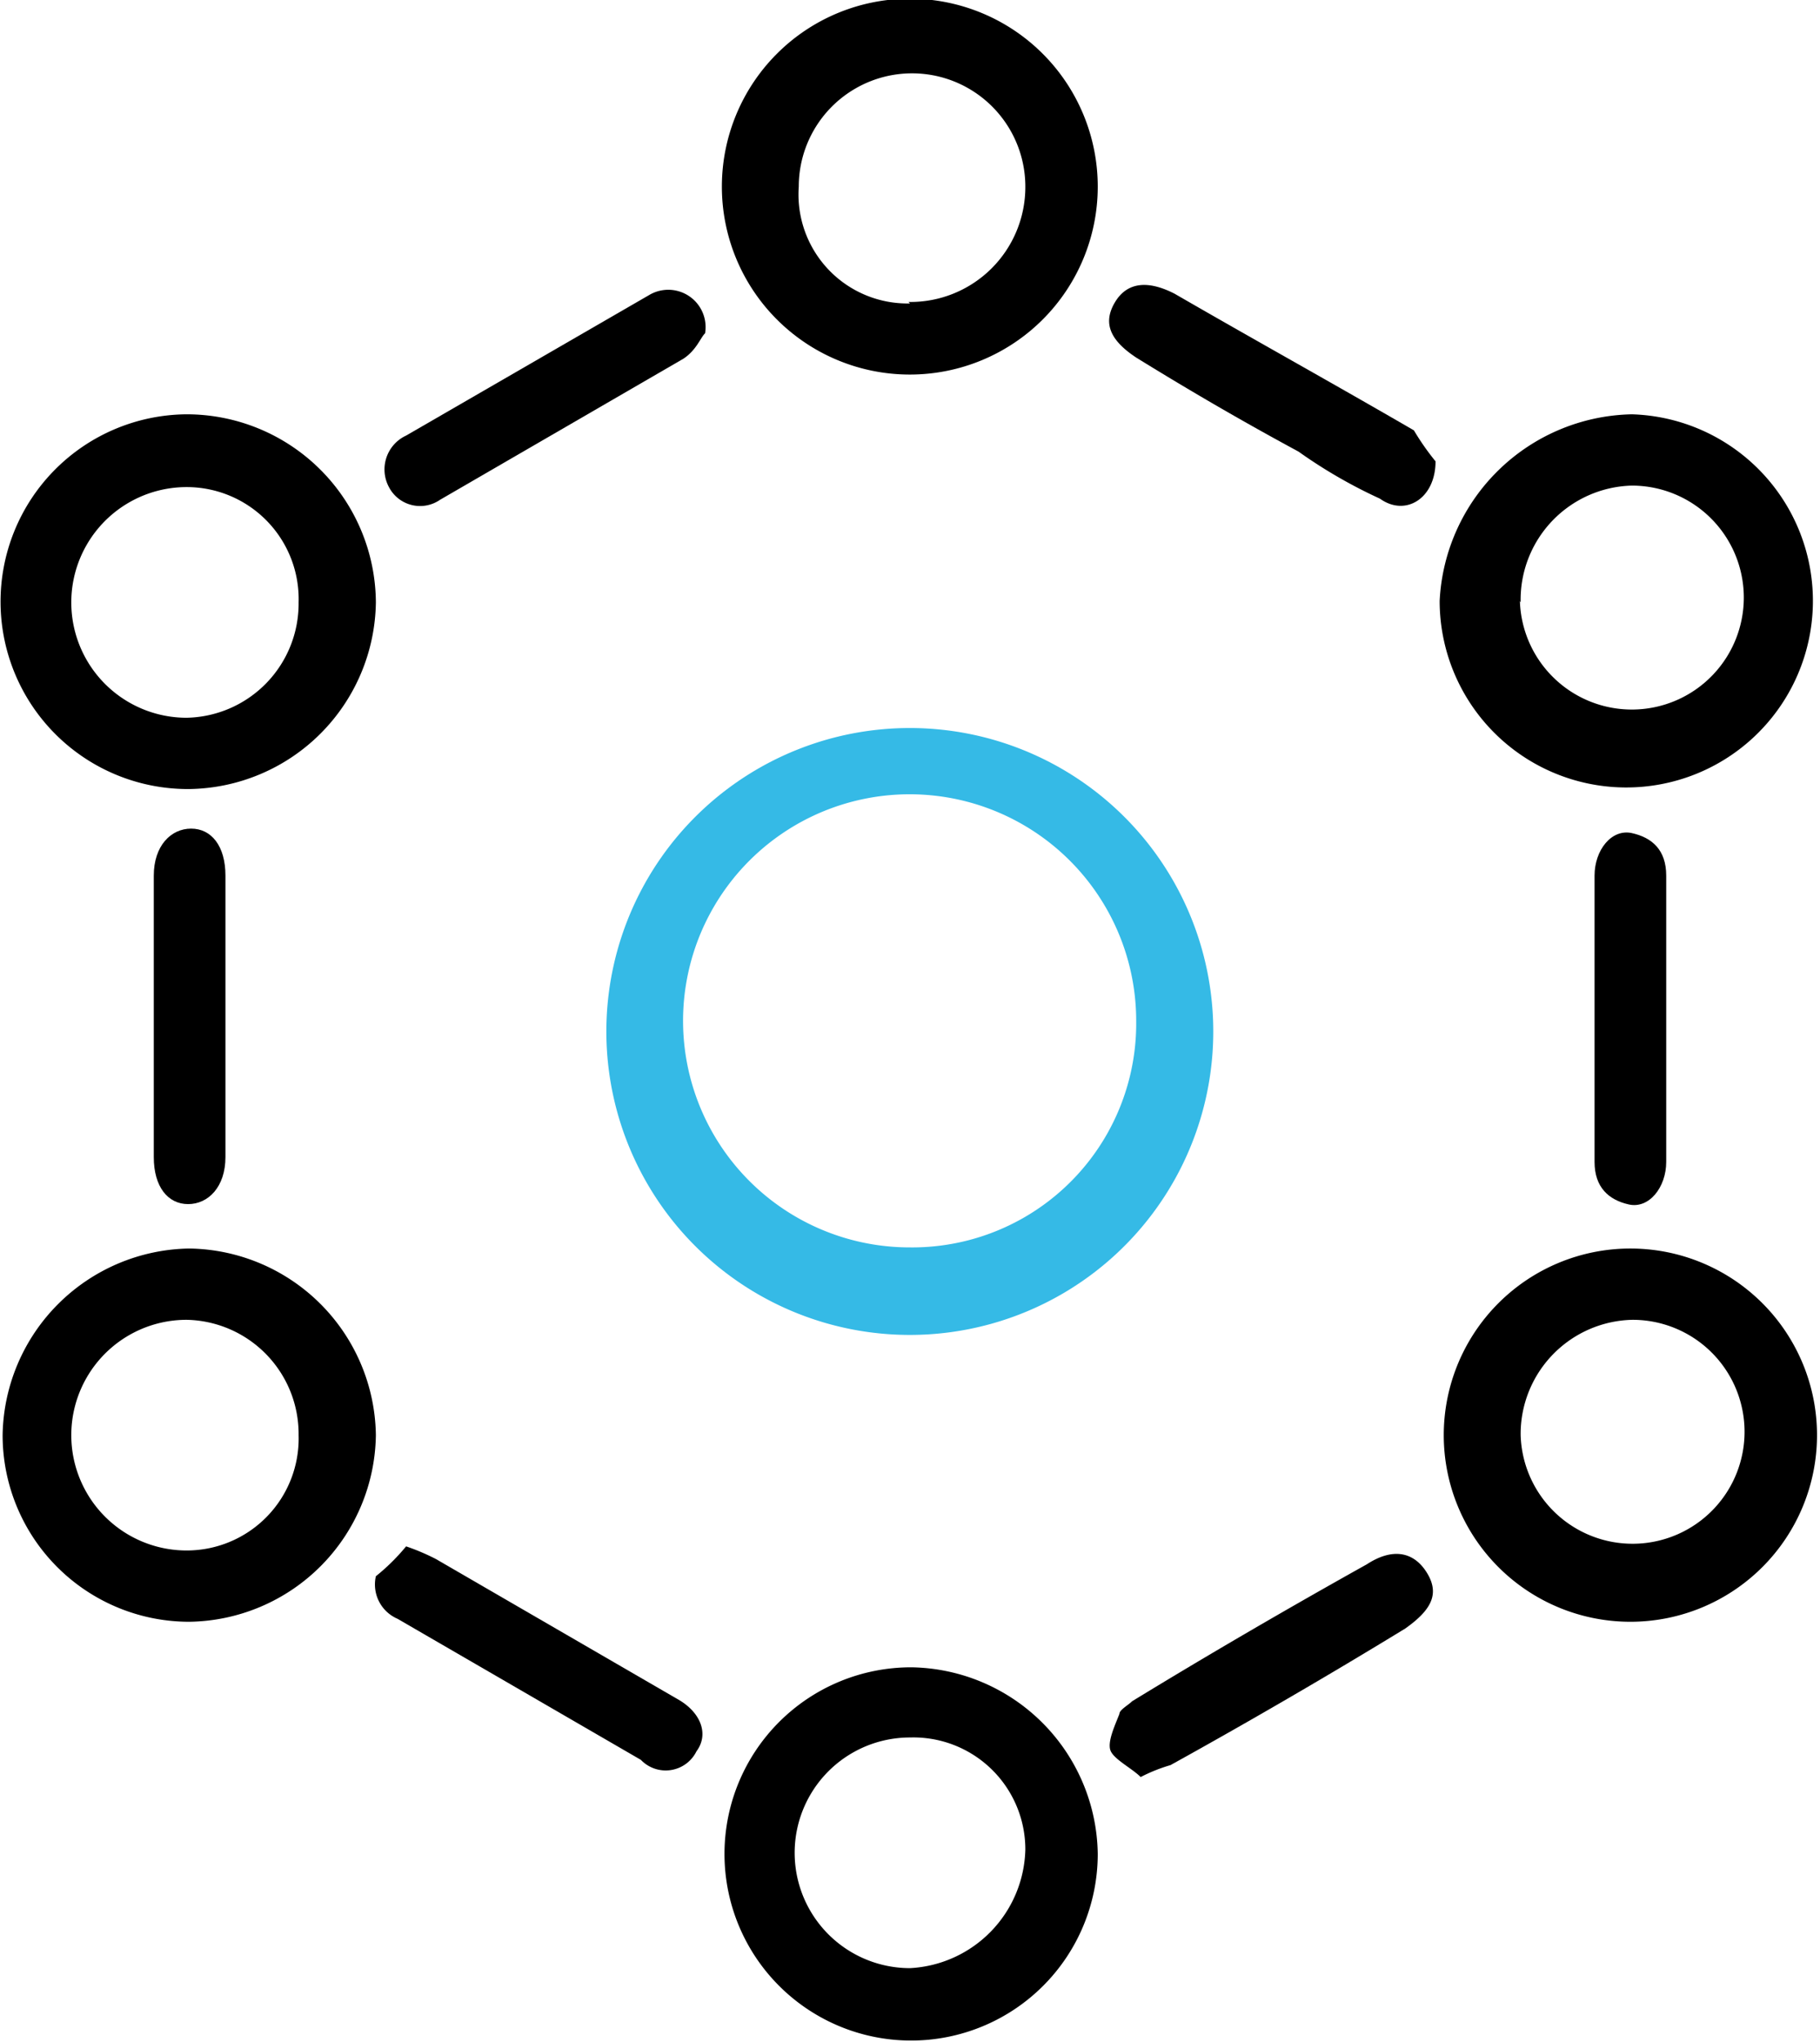
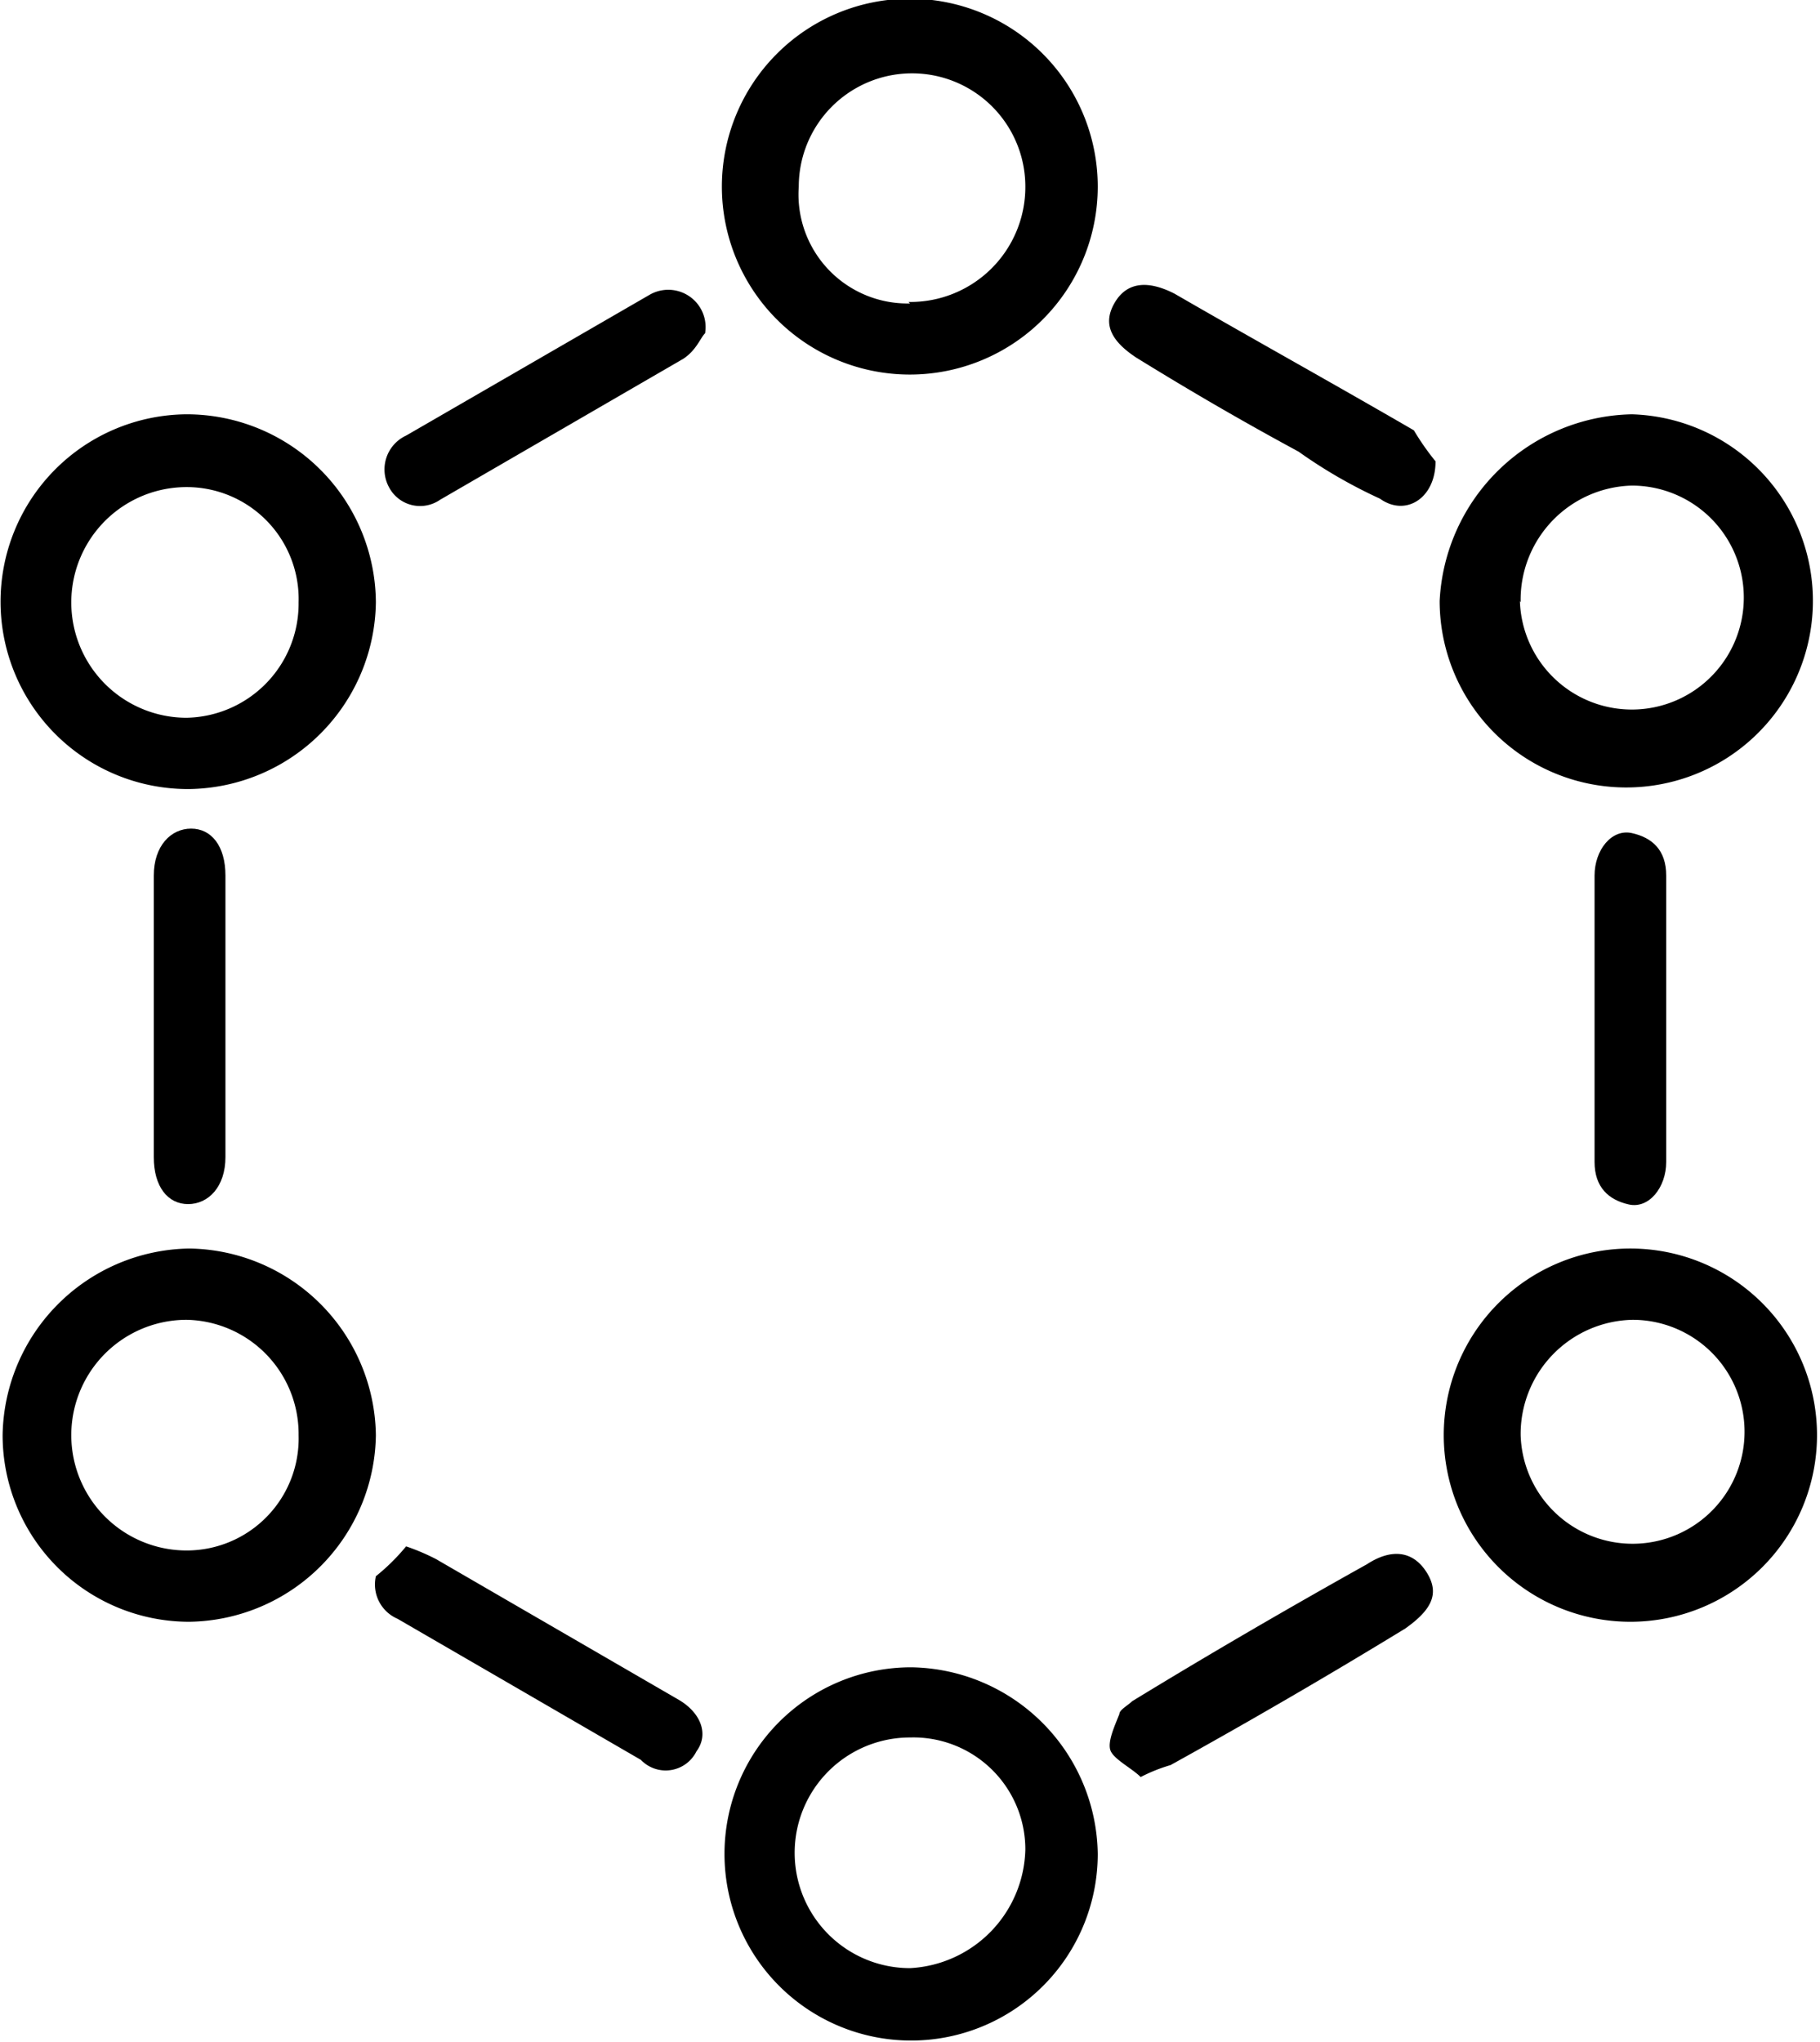
<svg xmlns="http://www.w3.org/2000/svg" viewBox="0 0 48.76 54.7">
  <defs>
    <style>.cls-1{fill:#35bae6;}</style>
  </defs>
  <g id="图层_2" data-name="图层 2">
    <g id="图层_1-2" data-name="图层 1">
-       <path class="cls-1" d="M32.5,27.35a8.13,8.13,0,1,1-16.25,0,8.13,8.13,0,0,1,16.25,0Zm-2.06,0a6.07,6.07,0,1,0-6.06,6.07A6,6,0,0,0,30.44,27.35Z" />
      <path d="M10.07,16.14a5.07,5.07,0,0,1-5,5A5,5,0,1,1,5,11.1,5.07,5.07,0,0,1,10.07,16.14ZM8,16.14a3,3,0,0,0-3-3.09,3.09,3.09,0,0,0,0,6.18A3.06,3.06,0,0,0,8,16.14Z" />
      <path d="M43.72,11.1a5,5,0,1,1-5.15,5A5.26,5.26,0,0,1,43.72,11.1Zm-3,5a3,3,0,1,0,3-3.09A3.06,3.06,0,0,0,40.74,16.14Z" />
      <path d="M10.07,38.45a5.07,5.07,0,0,1-5,5,5,5,0,0,1-5-5,5.08,5.08,0,0,1,5-5A5.07,5.07,0,0,1,10.07,38.45ZM8,38.45a3.06,3.06,0,0,0-3-3.09,3.09,3.09,0,0,0,0,6.18A3,3,0,0,0,8,38.45Z" />
      <path d="M38.68,38.45a5,5,0,1,1,5,5A5,5,0,0,1,38.68,38.45Zm2.06,0a3,3,0,1,0,3-3.09A3.06,3.06,0,0,0,40.74,38.45Z" />
      <path d="M19.34,5A5,5,0,1,1,29.41,5,5,5,0,0,1,19.34,5Zm5,3.09A3.08,3.08,0,0,0,27.47,5,3,3,0,1,0,21.4,5,2.92,2.92,0,0,0,24.38,8.13Z" />
      <path d="M29.41,49.67a5,5,0,1,1-5-5A5.07,5.07,0,0,1,29.41,49.67Zm-1.94-.12a3,3,0,0,0-3.09-3,3.09,3.09,0,0,0,0,6.18A3.26,3.26,0,0,0,27.47,49.55Z" />
      <path d="M4.12,27.24V23.46c0-.8.46-1.26,1-1.26s.92.46.92,1.26V31c0,.8-.46,1.26-1,1.26s-.92-.46-.92-1.26Z" />
      <path d="M44.64,27.35v3.78c0,.68-.46,1.26-1,1.14s-.92-.46-.92-1.14V23.46c0-.69.46-1.26,1-1.14s.92.45.92,1.14Z" />
      <path d="M30.56,47.61c-.23-.23-.69-.46-.8-.69s.11-.69.23-1c0-.11.23-.23.34-.34,2.06-1.26,4.23-2.52,6.29-3.67.69-.45,1.26-.34,1.61.23s.11,1-.58,1.49c-2.06,1.26-4.23,2.52-6.29,3.66A4.43,4.43,0,0,0,30.56,47.61Z" />
      <path d="M10.88,41.43a5.82,5.82,0,0,1,.8.34l6.52,3.78c.57.34.8.91.46,1.37a.92.92,0,0,1-1.49.23l-6.52-3.78a1,1,0,0,1-.58-1.14A5.52,5.52,0,0,0,10.88,41.43Z" />
      <path d="M38.46,12.36c0,1-.81,1.49-1.49,1a13.32,13.32,0,0,1-2.18-1.26c-1.48-.8-2.86-1.6-4.35-2.52-.68-.45-.91-.91-.57-1.48s.92-.58,1.6-.23c2.18,1.26,4.24,2.4,6.41,3.66A6.84,6.84,0,0,0,38.46,12.36Z" />
      <path d="M18.89,8.93c-.12.11-.23.45-.58.68l-6.52,3.78a.94.94,0,0,1-1.37-.34,1,1,0,0,1,.46-1.38L17.4,7.9A1,1,0,0,1,18.89,8.93Z" />
    </g>
  </g>
</svg>